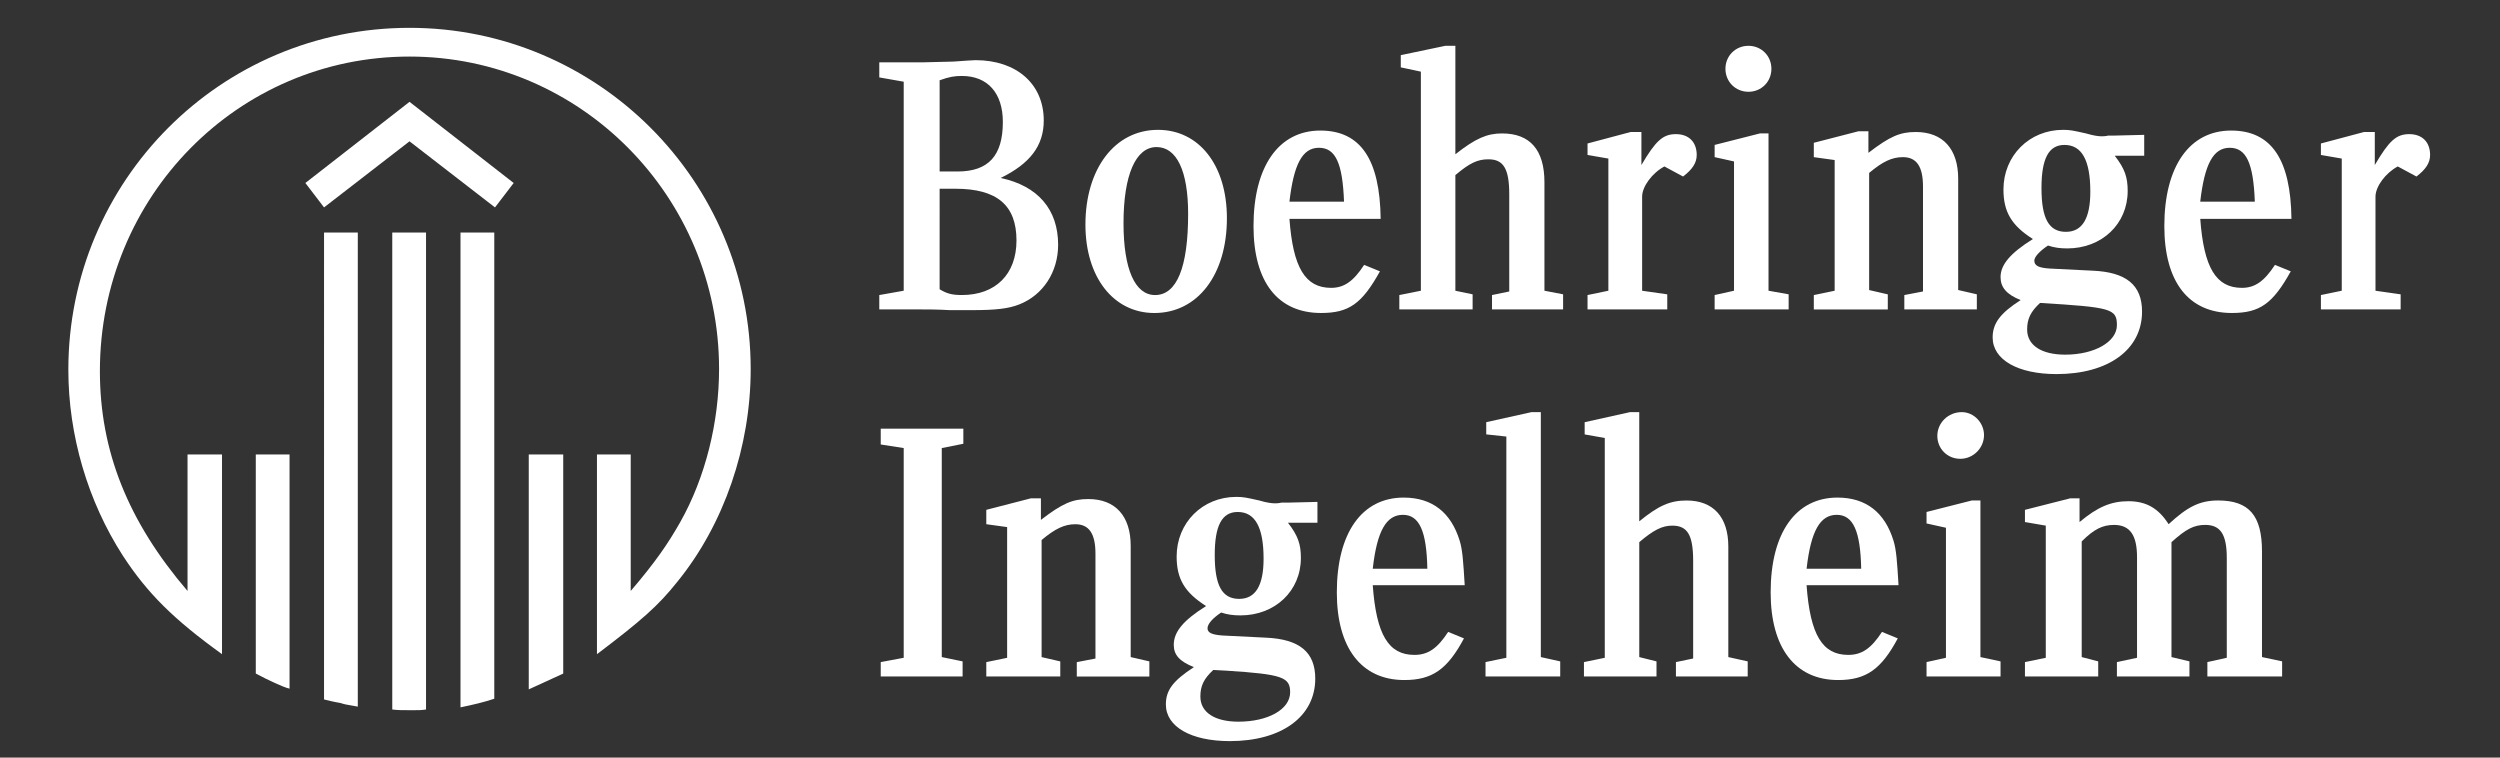
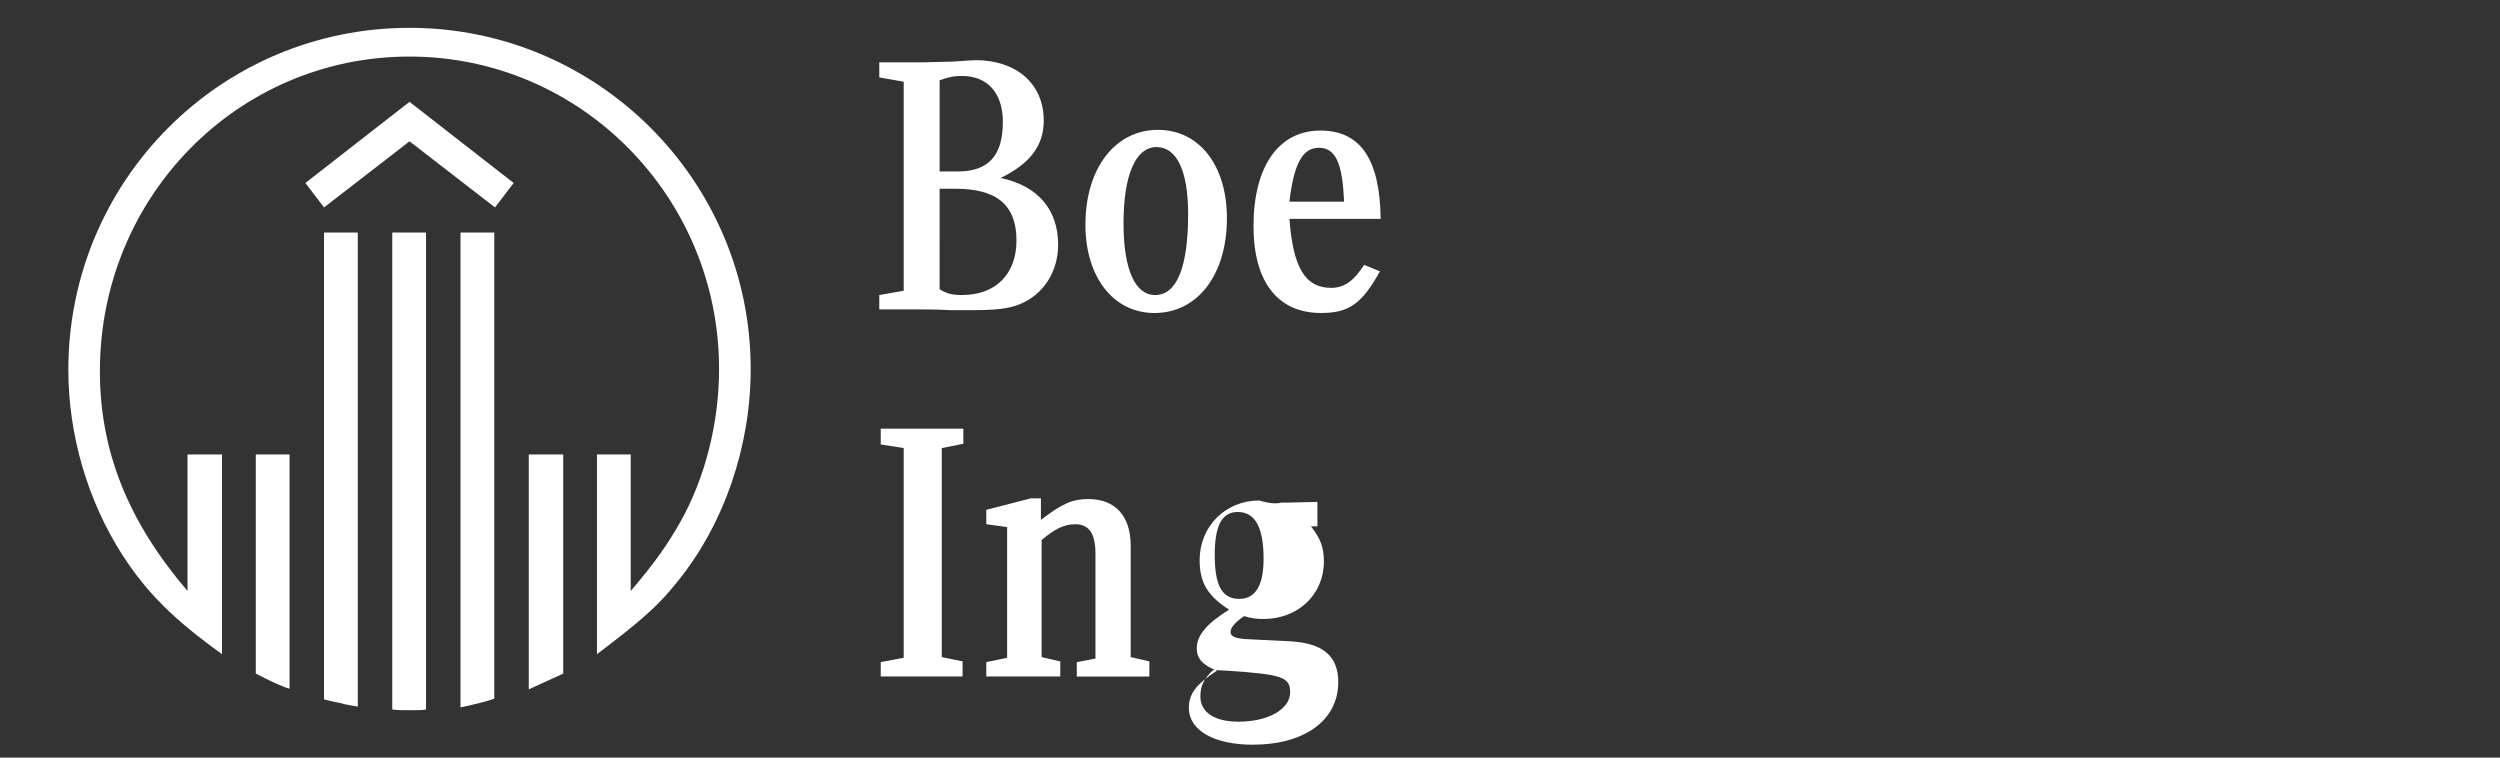
<svg xmlns="http://www.w3.org/2000/svg" id="Livello_1" x="0px" y="0px" viewBox="0 0 1121.93 340" style="enable-background:new 0 0 1121.93 340;" xml:space="preserve">
  <rect x="0" y="0" width="1121.93" height="340" fill="#333333" stroke="none" />
  <style type="text/css">	.st0{fill-rule:evenodd;clip-rule:evenodd;fill:#FFFFFF;}</style>
  <g>
    <path class="st0" d="M99.64,293.58c-21.92-15.8-33.52-27.4-44.48-44.16c-15.79-24.49-24.49-54.15-24.49-83.49  C30.67,81.16,99,12.49,183.78,12.49c84.45,0,153.11,68.66,153.11,153.12c0,34.82-11.93,69.63-32.88,95.42  c-8.71,10.95-16.12,17.4-36.11,32.55v-89.62h15.15v61.25c11.29-13.22,16.76-21.28,22.25-30.95c11.28-19.99,17.4-44.81,17.4-68.66  c0-77.36-62.21-140.22-138.93-140.22c-77.04,0-138.94,62.86-138.94,141.19c0,35.77,12.57,67.37,39.33,98.64v-61.25h15.47V293.58  L99.64,293.58z M129.94,309.05c-2.9-0.65-9.67-3.87-15.15-6.77v-98.32h15.15V309.05L129.94,309.05z M160.57,317.11  c-5.48-0.97-5.8-0.97-7.73-1.61c-1.62-0.32-2.26-0.32-7.42-1.61V104.37h15.15V317.11L160.57,317.11z M191.19,318.4  c-2.26,0.32-2.91,0.32-6.12,0.32c-4.83,0-6.45,0-9.03-0.32V104.37h15.15V318.4L191.19,318.4z M221.82,313.57  c-4.84,1.61-9.03,2.58-15.16,3.87V104.37h15.16V313.57L221.82,313.57z M222.14,93.08l-38.36-29.66l-38.36,29.66l-8.38-10.96  l46.74-36.42l46.74,36.42L222.14,93.08L222.14,93.08z M252.76,302.28c-4.83,2.26-7.74,3.55-15.47,7.09V203.96h15.47V302.28  L252.76,302.28z" />
-     <path class="st0" d="M421.68,76.96V36.02c4.51-1.61,6.77-1.93,9.99-1.93c11.61,0,18.38,7.73,18.38,20.63  c0,15.15-6.45,22.24-20.31,22.24H421.68L421.68,76.96z M414.26,27.97H394.6v6.77l10.96,1.93v93.8l-10.96,1.94v6.45h18.69  c3.23,0,7.42,0,12.89,0.32h10c10.64,0,16.44-0.65,21.27-2.58c10.63-4.19,17.41-14.5,17.41-26.75c0-15.79-9.03-26.43-25.79-29.98  c13.21-6.45,19.34-14.51,19.34-25.79c0-16.44-12.25-27.08-30.62-27.08c-1.29,0-5.16,0.32-10,0.64L414.26,27.97L414.26,27.97z   M421.68,84.7h7.09c18.69,0,27.4,7.41,27.4,23.21c0,15.15-9.35,24.49-24.5,24.49c-4.51,0-6.77-0.65-9.99-2.58V84.7L421.68,84.7z   M519.67,58.27c-19.34,0-32.56,17.41-32.56,42.56c0,23.53,12.57,39.64,30.94,39.64c19.34,0,32.55-17.08,32.55-42.55  C550.61,74.06,538.04,58.27,519.67,58.27L519.67,58.27z M519.02,66c9.03,0,14.18,10.64,14.18,29.98c0,24.17-5.16,36.43-14.82,36.43  c-9.03,0-14.18-11.6-14.18-32.24C504.2,78.57,509.67,66,519.02,66L519.02,66z M619.6,98.24c-0.32-26.75-9.03-39.65-27.08-39.65  c-18.69,0-29.98,16.11-29.98,42.87c0,25.14,10.96,39,30.31,39c12.57,0,18.37-4.19,26.43-18.69l-7.09-2.9  c-4.83,7.41-9.02,10.31-14.83,10.31c-11.6,0-17.08-9.03-18.69-30.95H619.6L619.6,98.24z M578.66,90.5  c1.94-16.76,5.8-24.18,13.22-24.18c7.42,0,10.64,6.77,11.28,24.18H578.66L578.66,90.5z M431.99,303.58v-6.77l-9.35-1.93v-93.8  l9.68-1.93v-6.77h-37.07v7.09l10.31,1.61v94.12l-10.31,1.93v6.45H431.99L431.99,303.58z M515.8,303.58v-6.77l-8.38-1.93v-49.96  c0-13.22-6.77-20.96-19.02-20.96c-7.09,0-11.61,1.93-21.27,9.35v-9.67h-4.52l-19.99,5.16v6.45l9.35,1.29v58.67l-9.35,1.93v6.45  h33.2v-6.77l-8.38-1.93v-52.54c6.12-5.16,10.32-7.09,15.15-7.09c6.12,0,9.02,4.19,9.02,13.22v47.06l-8.38,1.61v6.45H515.8  L515.8,303.58z M591.23,234.59v-9.35l-13.22,0.32h-2.9c-1.29,0.32-2.57,0.32-2.9,0.32c-1.61,0-3.87-0.32-7.09-1.28  c-5.81-1.29-7.09-1.61-10.32-1.61c-15.15,0-26.76,11.6-26.76,26.75c0,9.99,3.55,16.11,13.22,22.24  c-10.31,6.45-14.51,11.61-14.51,17.41c0,4.52,2.58,7.41,9.03,10c-9.35,6.12-12.57,10.31-12.57,16.76  c0,9.98,11.28,16.44,28.68,16.44c23.21,0,38.36-10.96,38.36-28.05c0-11.93-7.09-17.73-22.24-18.38l-19.34-0.96  c-4.83-0.33-6.77-1.29-6.77-3.23c0-1.93,2.25-4.51,6.12-7.09c2.9,0.97,5.48,1.29,8.7,1.29c15.47,0,27.08-10.96,27.08-25.78  c0-6.13-1.29-10-5.8-15.8H591.23L591.23,234.59z M555.45,229.76c7.74,0,11.61,6.77,11.61,20.95c0,11.93-3.54,18.05-10.96,18.05  c-7.74,0-10.96-6.13-10.96-19.67C545.13,235.88,548.36,229.76,555.45,229.76L555.45,229.76z M550.61,300.99  c24.82,1.61,28.37,2.9,28.37,9.67c0,7.73-9.99,13.21-23.21,13.21c-10.63,0-17.08-4.18-17.08-11.28c0-4.84,1.61-8.06,5.8-11.93  L550.61,300.99L550.61,300.99z" />
-     <path class="st0" d="M616.05,255.22c1.93-17.08,6.13-24.18,13.54-24.18c7.41,0,10.64,7.41,10.96,24.18H616.05L616.05,255.22z   M701.48,138.85v-6.77l-8.38-1.61V81.8c0-14.51-6.45-21.92-19.02-21.92c-6.77,0-11.93,2.25-20.95,9.35V20.56h-4.51l-19.99,4.19  v5.48l9.02,1.93v98.31l-9.67,1.94v6.45h32.89v-6.77l-7.74-1.61v-51.9c6.45-5.47,9.99-7.09,14.83-7.09c6.76,0,9.35,4.19,9.35,15.79  v43.52l-7.74,1.61v6.45H701.48L701.48,138.85z M736.61,59.24h-4.83l-19.34,5.15v5.16l9.35,1.61v59.31l-9.35,1.94v6.45h35.78v-6.77  l-11.28-1.61V88.25c0-4.52,4.51-10.64,10-13.55l8.38,4.52c4.19-3.22,6.12-6.13,6.12-9.67c0-5.8-3.54-9.35-9.34-9.35  c-5.8,0-9.03,2.9-15.48,13.86V59.24L736.61,59.24z M784.65,20.56c-5.81,0-10.32,4.51-10.32,10.31c0,5.81,4.51,10.32,10.32,10.32  c5.8,0,10.31-4.51,10.31-10.32C794.96,25.07,790.45,20.56,784.65,20.56L784.65,20.56z M802.69,138.85v-6.77l-9.03-1.61V59.88h-3.87  l-20.31,5.16v5.48l8.7,1.93v58.02l-8.7,1.94v6.45H802.69L802.69,138.85z M657.32,262.63c-0.65-10.64-0.97-15.79-2.26-19.99  c-3.87-12.57-12.25-19.34-25.14-19.34c-18.7,0-29.99,15.79-29.99,42.55c0,24.83,10.96,39.33,30.31,39.33  c12.57,0,19.34-4.84,26.75-18.69l-7.09-2.91c-4.84,7.41-9.03,10.32-15.15,10.32c-11.61,0-17.09-9.03-18.7-31.27H657.32  L657.32,262.63z M700.18,303.58v-6.77l-8.7-1.93V184.95h-4.19l-20.31,4.51v5.48l9.03,0.97v99.28l-9.35,1.93v6.45H700.18  L700.18,303.58z M784.32,303.58v-6.77l-8.7-1.93v-49.64c0-13.21-6.77-20.63-18.7-20.63c-7.42,0-12.57,2.25-21.27,9.35v-49h-4.19  l-20.31,4.51v5.48l9.03,1.61v98.64l-9.35,1.93v6.45h32.56v-6.77l-7.73-1.93V243.3c6.44-5.48,10.31-7.41,14.83-7.41  c6.77,0,9.35,4.19,9.35,15.79v43.84l-7.73,1.61v6.45H784.32L784.32,303.58z M852.01,262.63c-0.65-10.64-0.97-15.79-2.26-19.99  c-3.87-12.57-12.24-19.34-25.14-19.34c-18.7,0-29.99,15.79-29.99,42.55c0,24.83,10.96,39.33,30.3,39.33  c12.58,0,19.34-4.84,26.75-18.69l-7.09-2.91c-4.83,7.41-9.03,10.32-15.15,10.32c-11.6,0-17.08-9.03-18.69-31.27H852.01  L852.01,262.63z M810.75,255.22c1.93-17.08,6.12-24.18,13.53-24.18c7.42,0,10.64,7.41,10.97,24.18H810.75L810.75,255.22z" />
-     <path class="st0" d="M926.48,65.04c7.74,0,11.6,6.77,11.6,20.95c0,11.93-3.54,18.05-10.96,18.05c-7.73,0-10.96-6.12-10.96-19.66  C916.16,71.16,919.39,65.04,926.48,65.04L926.48,65.04z M887.15,138.85v-6.77l-8.37-1.93V80.19c0-13.22-6.77-20.95-19.02-20.95  c-7.09,0-11.6,1.93-21.27,9.35v-9.67h-4.51l-19.99,5.16v6.45l9.35,1.29v58.66l-9.35,1.94v6.45h33.2v-6.77l-8.37-1.93V77.61  c6.12-5.16,10.31-7.09,15.15-7.09c6.12,0,9.02,4.19,9.02,13.21v47.07l-8.38,1.61v6.45H887.15L887.15,138.85z M962.26,69.87v-9.35  l-13.22,0.32h-2.9c-1.28,0.33-2.58,0.33-2.9,0.33c-1.61,0-3.87-0.33-7.09-1.29c-5.8-1.29-7.09-1.61-10.31-1.61  c-15.15,0-26.75,11.61-26.75,26.76c0,9.99,3.55,16.12,13.21,22.24c-10.31,6.45-14.51,11.61-14.51,17.09  c0,4.51,2.58,7.73,9.02,10.31c-9.02,5.8-12.57,10.32-12.57,16.77c0,9.99,11.28,16.44,28.69,16.44c23.21,0,38.36-10.96,38.36-28.04  c0-11.93-7.09-17.73-22.24-18.37l-19.34-0.96c-4.84-0.33-6.77-1.29-6.77-3.55c0-1.61,2.26-4.19,6.13-6.77  c2.89,0.96,5.48,1.29,8.7,1.29c15.47,0,27.07-10.96,27.07-25.79c0-6.12-1.28-9.99-5.8-15.79H962.26L962.26,69.87z M915.52,135.95  c31.91,1.93,34.49,2.58,34.49,9.99c0,7.42-9.99,13.22-23.21,13.22c-10.64,0-17.08-4.19-17.08-11.29  C909.72,143.05,911.33,139.82,915.52,135.95L915.52,135.95z M1028.34,98.24c-0.32-26.75-9.02-39.65-27.07-39.65  c-18.7,0-29.98,16.11-29.98,42.87c0,25.14,10.96,39,30.3,39c12.57,0,18.37-4.19,26.44-18.69l-7.09-2.9  c-4.84,7.41-9.03,10.31-14.83,10.31c-11.61,0-17.09-9.03-18.7-30.95H1028.34L1028.34,98.24z M987.4,90.5  c1.94-16.76,5.81-24.18,13.22-24.18c7.41,0,10.64,6.77,11.28,24.18H987.4L987.4,90.5z M1065.74,59.24h-4.84l-19.34,5.15v5.16  l9.35,1.61v59.31l-9.35,1.94v6.45h35.78v-6.77l-11.29-1.61V88.25c0-4.52,4.52-10.64,10-13.55l8.39,4.52  c4.19-3.22,6.12-6.13,6.12-9.67c0-5.8-3.55-9.35-9.35-9.35c-5.81,0-9.03,2.9-15.47,13.86V59.24L1065.74,59.24z M880.38,184.95  c-6.12,0-10.96,4.83-10.96,10.64c0,5.8,4.51,10.31,10.31,10.31c5.81,0,10.64-4.83,10.64-10.64  C890.38,189.78,885.86,184.95,880.38,184.95L880.38,184.95z M897.79,303.58v-6.77l-9.03-1.93V224.6h-3.87l-20.31,5.16v5.15  l8.71,1.93v58.35l-8.71,1.93v6.45H897.79h126.36v-6.77l-9.03-1.93v-47.39c0-16.12-5.81-22.88-19.66-22.88  c-8.39,0-13.86,2.9-22.25,10.64c-4.51-7.09-9.99-10.31-18.05-10.31c-7.74,0-13.86,2.58-21.92,9.35v-10.64h-4.19l-20.31,5.16v5.48  l9.35,1.61v59.31l-9.35,1.93v6.45h32.88v-6.77l-7.41-1.93v-51.9c5.48-5.48,9.35-7.41,14.51-7.41c7.09,0,10.32,4.51,10.32,14.5  v45.13l-9.03,1.93v6.45h32.55v-6.77l-8.06-1.93V243.3c6.45-5.8,10-7.74,15.15-7.74c6.77,0,9.67,4.19,9.67,14.83v44.8l-8.71,1.93  v6.45h33.53H897.79L897.79,303.58z" />
+     <path class="st0" d="M421.68,76.96V36.02c4.51-1.61,6.77-1.93,9.99-1.93c11.61,0,18.38,7.73,18.38,20.63  c0,15.15-6.45,22.24-20.31,22.24H421.68L421.68,76.96z M414.26,27.97H394.6v6.77l10.96,1.93v93.8l-10.96,1.94v6.45h18.69  c3.23,0,7.42,0,12.89,0.32h10c10.64,0,16.44-0.65,21.27-2.58c10.63-4.19,17.41-14.5,17.41-26.75c0-15.79-9.03-26.43-25.79-29.98  c13.21-6.45,19.34-14.51,19.34-25.79c0-16.44-12.25-27.08-30.62-27.08c-1.29,0-5.16,0.32-10,0.64L414.26,27.97L414.26,27.97z   M421.68,84.7h7.09c18.69,0,27.4,7.41,27.4,23.21c0,15.15-9.35,24.49-24.5,24.49c-4.51,0-6.77-0.65-9.99-2.58V84.7L421.68,84.7z   M519.67,58.27c-19.34,0-32.56,17.41-32.56,42.56c0,23.53,12.57,39.64,30.94,39.64c19.34,0,32.55-17.08,32.55-42.55  C550.61,74.06,538.04,58.27,519.67,58.27L519.67,58.27z M519.02,66c9.03,0,14.18,10.64,14.18,29.98c0,24.17-5.16,36.43-14.82,36.43  c-9.03,0-14.18-11.6-14.18-32.24C504.2,78.57,509.67,66,519.02,66L519.02,66z M619.6,98.24c-0.32-26.75-9.03-39.65-27.08-39.65  c-18.69,0-29.98,16.11-29.98,42.87c0,25.14,10.96,39,30.31,39c12.57,0,18.37-4.19,26.43-18.69l-7.09-2.9  c-4.83,7.41-9.02,10.31-14.83,10.31c-11.6,0-17.08-9.03-18.69-30.95H619.6L619.6,98.24z M578.66,90.5  c1.94-16.76,5.8-24.18,13.22-24.18c7.42,0,10.64,6.77,11.28,24.18H578.66L578.66,90.5z M431.99,303.58v-6.77l-9.35-1.93v-93.8  l9.68-1.93v-6.77h-37.07v7.09l10.31,1.61v94.12l-10.31,1.93v6.45H431.99L431.99,303.58z M515.8,303.58v-6.77l-8.38-1.93v-49.96  c0-13.22-6.77-20.96-19.02-20.96c-7.09,0-11.61,1.93-21.27,9.35v-9.67h-4.52l-19.99,5.16v6.45l9.35,1.29v58.67l-9.35,1.93v6.45  h33.2v-6.77l-8.38-1.93v-52.54c6.12-5.16,10.32-7.09,15.15-7.09c6.12,0,9.02,4.19,9.02,13.22v47.06l-8.38,1.61v6.45H515.8  L515.8,303.58z M591.23,234.59v-9.35l-13.22,0.32h-2.9c-1.29,0.32-2.57,0.32-2.9,0.32c-1.61,0-3.87-0.32-7.09-1.28  c-15.15,0-26.76,11.6-26.76,26.75c0,9.99,3.55,16.11,13.22,22.24  c-10.31,6.45-14.51,11.61-14.51,17.41c0,4.52,2.58,7.41,9.03,10c-9.35,6.12-12.57,10.31-12.57,16.76  c0,9.98,11.28,16.44,28.68,16.44c23.21,0,38.36-10.96,38.36-28.05c0-11.93-7.09-17.73-22.24-18.38l-19.34-0.96  c-4.83-0.33-6.77-1.29-6.77-3.23c0-1.93,2.25-4.51,6.12-7.09c2.9,0.97,5.48,1.29,8.7,1.29c15.47,0,27.08-10.96,27.08-25.78  c0-6.13-1.29-10-5.8-15.8H591.23L591.23,234.59z M555.45,229.76c7.74,0,11.61,6.77,11.61,20.95c0,11.93-3.54,18.05-10.96,18.05  c-7.74,0-10.96-6.13-10.96-19.67C545.13,235.88,548.36,229.76,555.45,229.76L555.45,229.76z M550.61,300.99  c24.82,1.61,28.37,2.9,28.37,9.67c0,7.73-9.99,13.21-23.21,13.21c-10.63,0-17.08-4.18-17.08-11.28c0-4.84,1.61-8.06,5.8-11.93  L550.61,300.99L550.61,300.99z" />
  </g>
</svg>